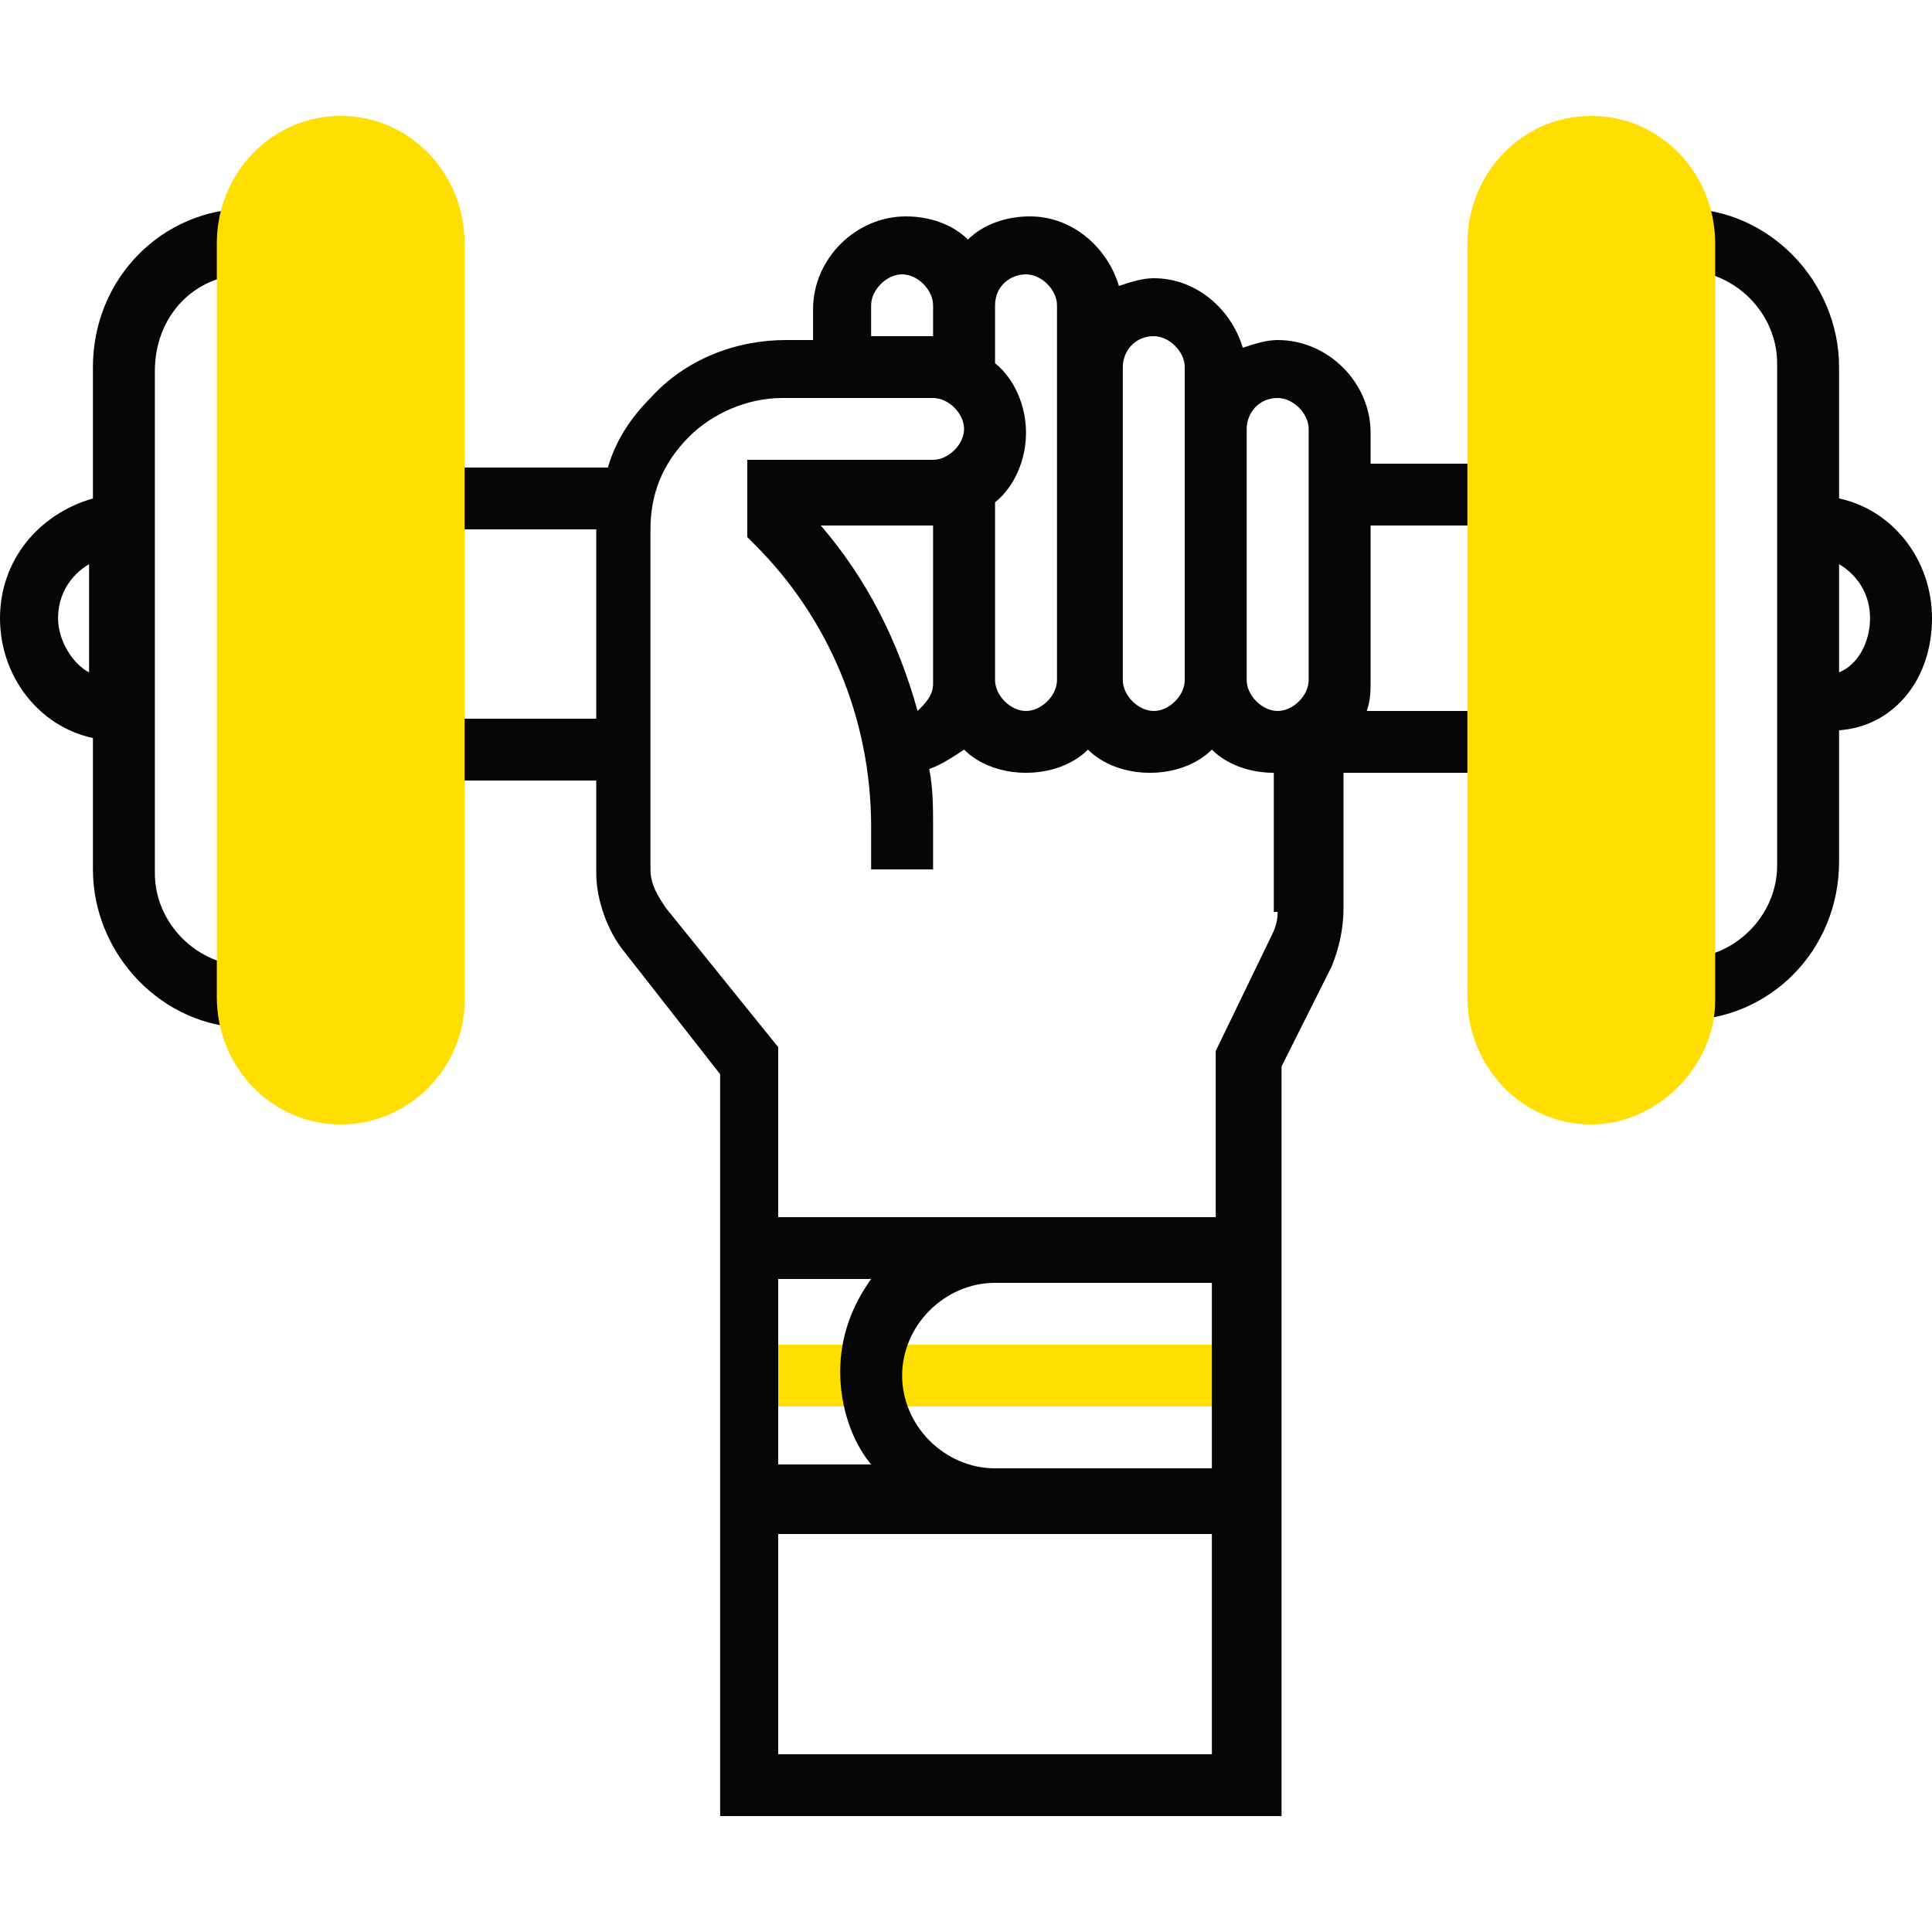
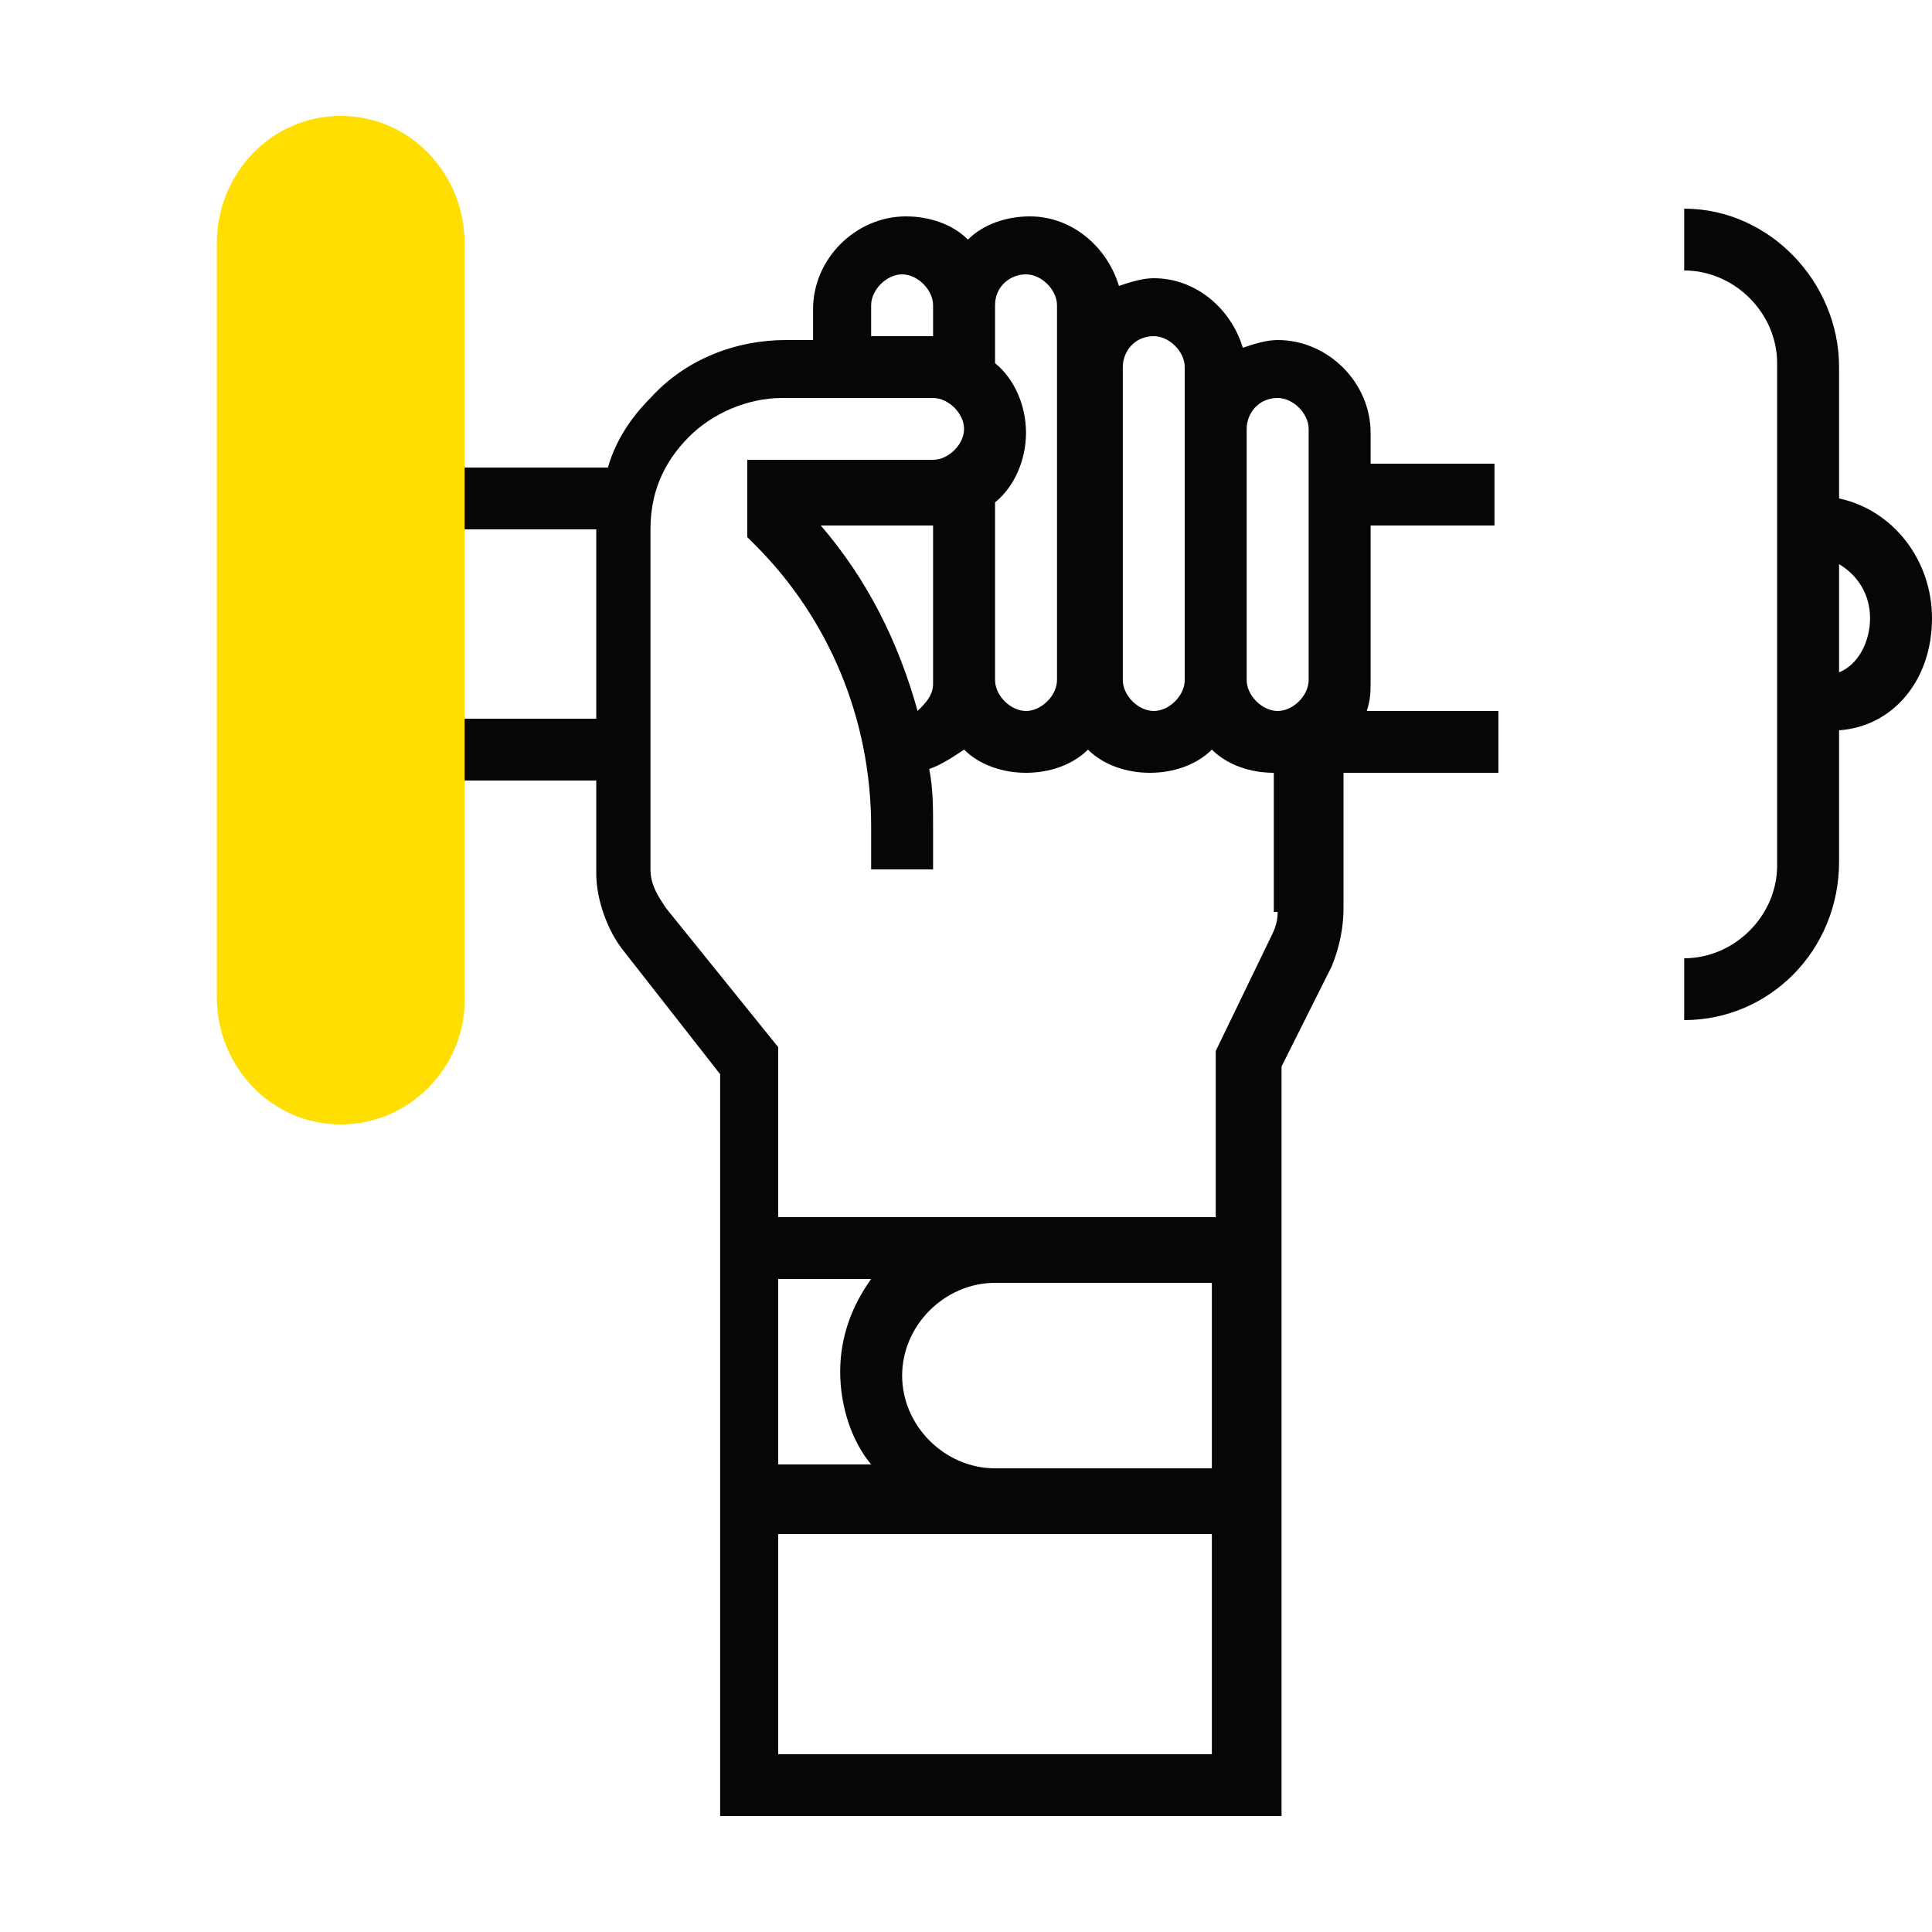
<svg xmlns="http://www.w3.org/2000/svg" width="50" height="50" viewBox="0 0 50 50" fill="none">
-   <path d="M19.339 34.8H32.265V36.4H19.339V34.8Z" fill="#FFDE00" />
-   <path d="M6.413 7.1V5.4C4.208 5.4 2.405 7.2 2.405 9.5V12.9C1.002 13.3 0 14.5 0 16C0 17.5 1.002 18.8 2.405 19.1V22.5C2.405 24.7 4.208 26.6 6.413 26.6V25C5.11 25 4.008 23.9 4.008 22.6V9.6C4.008 8.2 5.01 7.1 6.413 7.1ZM1.503 16C1.503 15.4 1.804 14.9 2.305 14.6V17.4C1.904 17.2 1.503 16.6 1.503 16Z" fill="#060606" />
  <path d="M50 16C50 14.5 48.998 13.2 47.595 12.9V9.5C47.595 7.3 45.791 5.4 43.587 5.4V7C44.889 7 45.992 8.1 45.992 9.4V22.4C45.992 23.7 44.889 24.8 43.587 24.8V26.4C45.791 26.4 47.595 24.6 47.595 22.3V18.9C48.998 18.8 50 17.6 50 16ZM47.595 17.4V14.6C48.096 14.9 48.397 15.4 48.397 16C48.397 16.6 48.096 17.2 47.595 17.4Z" fill="#060606" />
  <path d="M35.471 13.6H38.677V12H35.471V11.2C35.471 9.9 34.369 8.8 33.066 8.8C32.766 8.8 32.465 8.9 32.164 9C31.864 8 30.962 7.2 29.86 7.2C29.559 7.2 29.259 7.3 28.958 7.4C28.657 6.4 27.756 5.6 26.653 5.6C26.052 5.6 25.451 5.8 25.05 6.2C24.649 5.8 24.048 5.6 23.447 5.6C22.144 5.6 21.042 6.7 21.042 8V8.8H20.341C19.038 8.8 17.735 9.3 16.834 10.3C16.333 10.8 15.932 11.4 15.732 12.1H11.423V13.7H15.431V13.8V18.6H11.423V20.2H15.431V22.6C15.431 23.3 15.732 24.1 16.132 24.6L18.637 27.8V47H33.166V27.6L34.469 25C34.669 24.5 34.77 24 34.77 23.5V20H38.778V18.4H35.371C35.471 18.1 35.471 17.9 35.471 17.6V13.6ZM33.066 10.3C33.467 10.3 33.868 10.7 33.868 11.1V17.6C33.868 18 33.467 18.4 33.066 18.4C32.665 18.4 32.264 18 32.264 17.6V11.1C32.264 10.7 32.565 10.3 33.066 10.3ZM29.86 8.7C30.261 8.7 30.661 9.1 30.661 9.5V11.1V17.6C30.661 18 30.261 18.4 29.86 18.4C29.459 18.4 29.058 18 29.058 17.6V9.5C29.058 9.1 29.359 8.7 29.86 8.7ZM26.553 7.1C26.954 7.1 27.355 7.5 27.355 7.9V9.5V17.6C27.355 18 26.954 18.4 26.553 18.4C26.152 18.4 25.752 18 25.752 17.6V13C26.253 12.6 26.553 11.9 26.553 11.2C26.553 10.5 26.253 9.8 25.752 9.4V7.9C25.752 7.4 26.152 7.1 26.553 7.1ZM23.747 18.4C23.247 16.6 22.445 15 21.242 13.6H24.148V17.7C24.148 18 23.948 18.2 23.747 18.4ZM22.545 7.9C22.545 7.5 22.946 7.1 23.347 7.1C23.747 7.1 24.148 7.5 24.148 7.9V8.7H22.545V7.9ZM20.14 33.1H22.545C22.044 33.8 21.744 34.6 21.744 35.5C21.744 36.4 22.044 37.3 22.545 37.9H20.14V33.1ZM23.347 35.6C23.347 34.3 24.449 33.2 25.752 33.2H28.156H31.363V38H28.156H25.752C24.449 38 23.347 36.9 23.347 35.6ZM20.14 45.4V39.7H25.752H28.156H31.363V45.4H20.14ZM33.066 23.6C33.066 23.9 32.966 24.1 32.866 24.3L31.463 27.2V31.5H28.256H25.752H20.14V27.1L17.235 23.5C17.034 23.2 16.834 22.9 16.834 22.5V13.7C16.834 12.8 17.134 12 17.836 11.3C18.437 10.7 19.339 10.3 20.241 10.3H24.148C24.549 10.3 24.95 10.7 24.95 11.1C24.95 11.5 24.549 11.9 24.148 11.9H19.339V13.9L19.539 14.1C21.443 16 22.545 18.6 22.545 21.4V22.5H24.148V21.4C24.148 20.9 24.148 20.4 24.048 19.9C24.349 19.8 24.649 19.6 24.95 19.4C25.351 19.8 25.952 20 26.553 20C27.154 20 27.756 19.8 28.156 19.4C28.557 19.8 29.158 20 29.759 20C30.361 20 30.962 19.8 31.363 19.4C31.764 19.8 32.365 20 32.966 20V23.6H33.066Z" fill="#060606" />
  <path d="M8.818 29.1C7.014 29.1 5.611 27.6 5.611 25.8V6.3C5.611 4.5 7.014 3 8.818 3C10.621 3 12.024 4.5 12.024 6.3V25.9C12.024 27.6 10.621 29.1 8.818 29.1Z" fill="#FFDE00" />
-   <path d="M41.182 29.1C39.378 29.1 37.976 27.6 37.976 25.8V6.3C37.976 4.5 39.378 3 41.182 3C42.986 3 44.388 4.5 44.388 6.3V25.9C44.388 27.6 42.885 29.1 41.182 29.1Z" fill="#FFDE00" />
</svg>